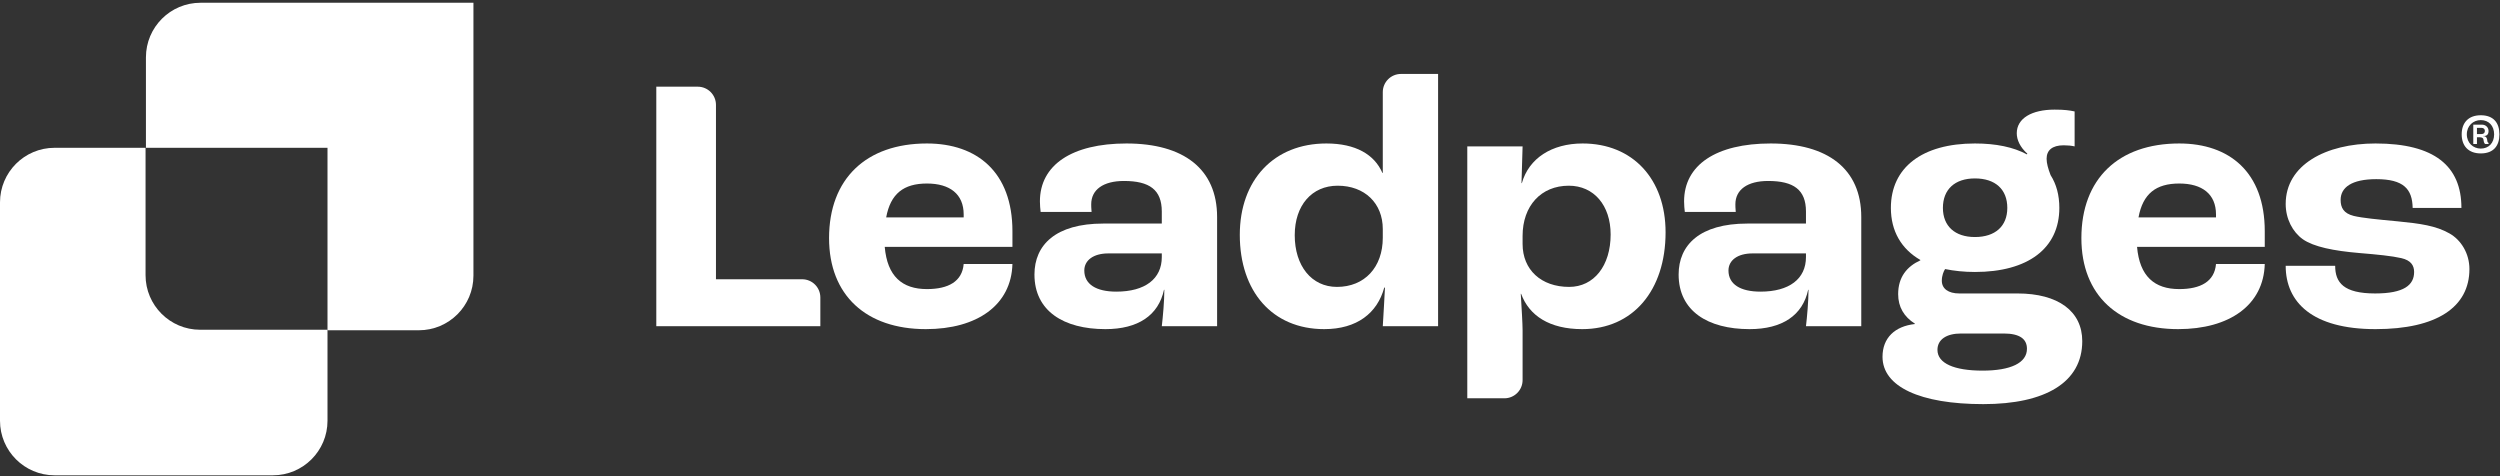
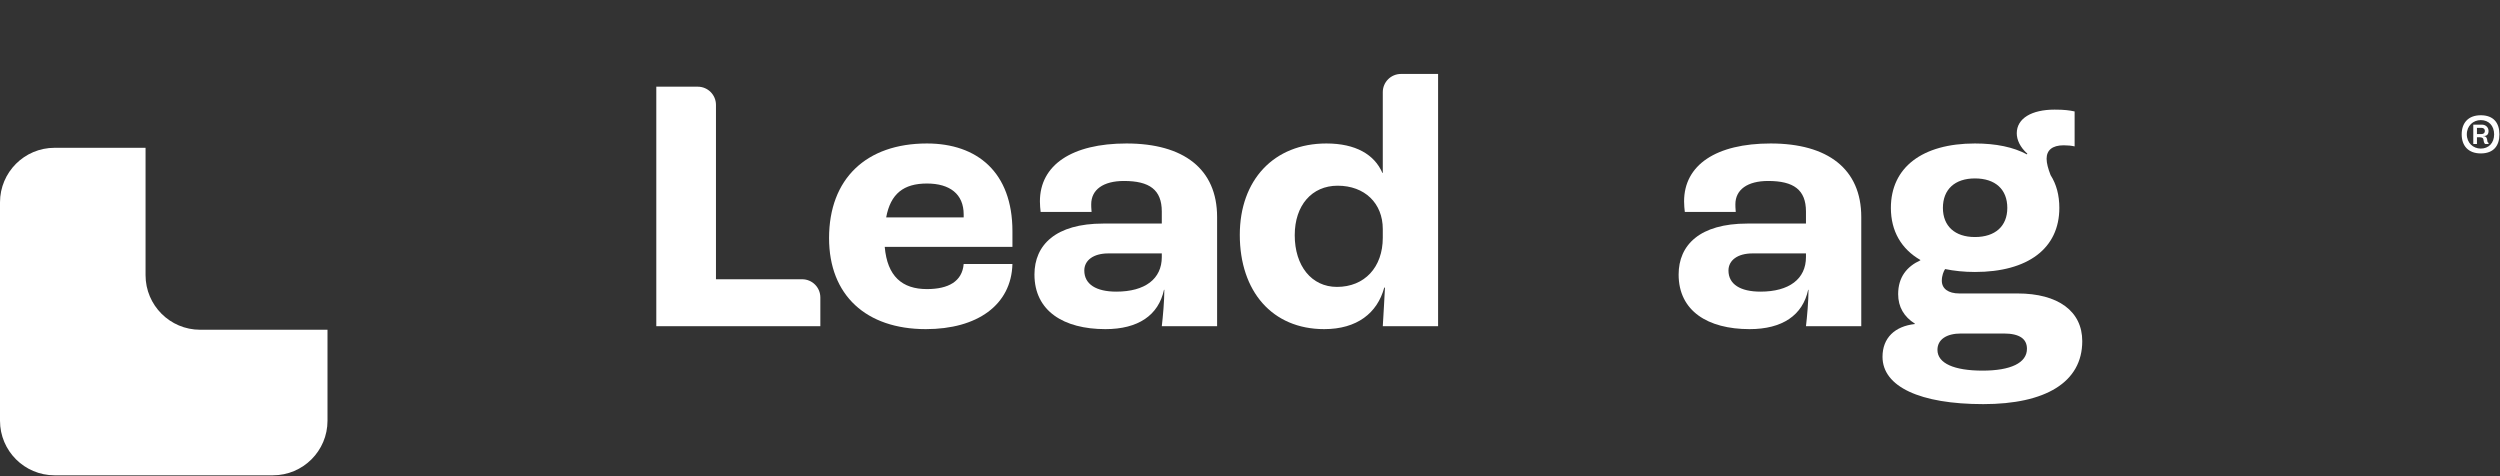
<svg xmlns="http://www.w3.org/2000/svg" fill="none" viewBox="0 0 871 166" height="166" width="871">
  <rect x="0" y="0" width="871" height="166" fill="#333333" stroke="none" />
-   <path fill="white" d="M69.86 0.962C59.357 0.962 50.843 9.477 50.843 19.979V51.494H114.102V115.064H145.928C156.431 115.064 164.945 106.55 164.945 96.047V0.962H69.86Z" />
  <path fill="white" d="M19.017 51.494C8.514 51.494 0 60.009 0 70.511V146.579C0 157.082 8.514 165.596 19.017 165.596H95.085C105.588 165.596 114.102 157.082 114.102 146.579V114.884H69.728C59.226 114.884 50.711 106.37 50.711 95.867V51.494H19.017Z" />
  <path fill="white" d="M431.945 81.821C431.945 101.479 443.227 114.669 461.353 114.669C472.762 114.669 479.86 109.089 482.269 100.211H482.522C482.377 102.779 482.25 105.163 482.142 107.198L482.142 107.2L482.141 107.211L482.14 107.227C481.966 110.504 481.84 112.873 481.762 113.655H501.029V25.763H488.101C484.6 25.763 481.762 28.601 481.762 32.102V60.26H481.635C478.846 53.792 472.255 49.987 462.114 49.987C443.861 49.987 431.945 62.67 431.945 81.821ZM481.762 82.835C481.762 93.109 475.424 99.957 465.79 99.957C456.917 99.957 451.086 92.601 451.086 81.948C451.086 71.548 457.044 64.699 466.043 64.699C475.424 64.699 481.762 70.787 481.762 79.792V82.835Z" clip-rule="evenodd" fill-rule="evenodd" />
  <path fill="white" d="M228.654 30.202V113.655H285.809V103.633C285.809 100.132 282.971 97.294 279.47 97.294H249.442V36.541C249.442 33.04 246.604 30.202 243.103 30.202H228.654Z" />
  <path fill="white" d="M352.732 86.006V80.552C352.732 60.007 340.437 49.987 322.944 49.987C301.775 49.987 288.845 62.289 288.845 82.962C288.845 102.874 301.775 114.669 322.563 114.669C340.437 114.669 352.352 106.299 352.732 91.967H335.746C335.239 98.055 330.423 100.718 322.944 100.718C314.324 100.718 309.127 96.279 308.24 86.006H352.732ZM335.746 74.719V75.733H308.747C310.268 67.489 314.831 63.938 322.944 63.938C330.93 63.938 335.746 67.616 335.746 74.719Z" clip-rule="evenodd" fill-rule="evenodd" />
  <path fill="white" d="M385.122 114.669C370.545 114.669 360.404 108.328 360.404 95.645C360.404 85.372 367.756 77.889 384.362 77.889H404.77V73.704C404.77 66.094 400.46 63.05 391.587 63.05C384.362 63.05 380.179 66.094 380.179 71.167C380.179 71.548 380.179 72.563 380.305 73.831H362.559C362.432 72.816 362.306 71.421 362.306 70.153C362.306 57.47 373.46 49.987 392.474 49.987C412.376 49.987 424.038 58.865 424.038 75.606V113.655H404.77C405.15 110.484 405.657 104.777 405.657 100.972H405.531C403.629 109.85 396.531 114.669 385.122 114.669ZM388.925 101.606C398.939 101.606 404.77 97.167 404.77 89.557V88.289H386.136C380.939 88.289 377.77 90.699 377.77 94.25C377.77 99.069 381.953 101.606 388.925 101.606Z" clip-rule="evenodd" fill-rule="evenodd" />
-   <path fill="white" d="M511.203 138.766V51.002H530.47L530.09 63.811H530.217C532.625 55.187 540.611 49.987 551.385 49.987C568.878 49.987 580.287 62.416 580.287 80.933C580.287 101.225 568.878 114.669 551.259 114.669C539.85 114.669 532.752 109.977 529.963 102.367H529.836L529.856 102.693C530.109 106.868 530.47 112.825 530.47 115.05V132.427C530.47 135.928 527.632 138.766 524.131 138.766H511.203ZM546.695 99.957C555.315 99.957 561.146 92.601 561.146 81.694C561.146 71.548 555.315 64.699 546.568 64.699C536.935 64.699 530.47 71.675 530.47 82.201V84.992C530.47 93.996 536.935 99.957 546.695 99.957Z" clip-rule="evenodd" fill-rule="evenodd" />
  <path fill="white" d="M584.833 95.645C584.833 108.328 594.974 114.669 609.551 114.669C620.96 114.669 628.058 109.85 629.96 100.972H630.086C630.086 104.777 629.579 110.484 629.199 113.655H648.466V75.606C648.466 58.865 636.805 49.987 616.903 49.987C597.889 49.987 586.735 57.47 586.735 70.153C586.735 71.421 586.861 72.816 586.988 73.831H604.734C604.608 72.562 604.608 71.548 604.608 71.167C604.608 66.094 608.791 63.05 616.016 63.05C624.889 63.05 629.199 66.094 629.199 73.704V77.889H608.791C592.185 77.889 584.833 85.372 584.833 95.645ZM629.199 89.557C629.199 97.167 623.368 101.606 613.354 101.606C606.382 101.606 602.199 99.069 602.199 94.25C602.199 90.699 605.368 88.289 610.565 88.289H629.199V89.557Z" clip-rule="evenodd" fill-rule="evenodd" />
  <path fill="white" d="M702.895 102.24C717.092 102.24 725.458 108.455 725.458 118.854C725.458 133.186 712.655 140.796 690.979 140.796C668.923 140.796 655.867 134.708 655.867 124.308C655.867 117.713 660.177 113.654 667.149 112.894V112.767C663.346 110.357 661.318 106.933 661.318 102.494C661.318 96.533 664.36 92.855 669.05 90.699V90.572C662.458 86.767 658.782 80.552 658.782 72.436C658.782 58.358 669.684 49.987 688.064 49.987C695.416 49.987 701.5 51.255 706.191 53.792L706.317 53.538C703.782 51.255 702.641 48.719 702.641 46.436C702.641 41.236 707.839 38.192 715.824 38.192C719.247 38.192 721.021 38.446 722.796 38.826V51.002C721.655 50.748 720.388 50.621 718.993 50.621C714.937 50.621 713.036 52.397 713.036 55.314C713.036 56.836 713.543 58.738 714.43 61.021C716.458 64.192 717.472 67.997 717.472 72.436C717.472 86.513 706.571 94.757 688.064 94.757C684.261 94.757 680.839 94.377 677.67 93.743C677.163 94.504 676.529 96.025 676.529 97.801C676.529 100.591 678.81 102.24 682.613 102.24H702.895ZM688.064 62.163C681.092 62.163 676.909 65.967 676.909 72.436C676.909 78.777 681.092 82.582 688.064 82.582C695.162 82.582 699.346 78.777 699.346 72.436C699.346 65.967 695.162 62.163 688.064 62.163ZM690.726 129.127C700.486 129.127 706.191 126.464 706.191 121.518C706.191 118.093 703.655 116.191 698.078 116.191H683.247C678.05 116.191 675.008 118.347 675.008 121.898C675.008 126.591 680.839 129.127 690.726 129.127Z" clip-rule="evenodd" fill-rule="evenodd" />
-   <path fill="white" d="M789.041 86.006V80.552C789.041 60.007 776.746 49.987 759.253 49.987C738.084 49.987 725.155 62.289 725.155 82.962C725.155 102.874 738.084 114.669 758.873 114.669C776.746 114.669 788.661 106.299 789.041 91.967H772.056C771.549 98.055 766.732 100.718 759.253 100.718C750.633 100.718 745.436 96.279 744.549 86.006H789.041ZM772.056 74.719V75.733H745.056C746.577 67.489 751.14 63.938 759.253 63.938C767.239 63.938 772.056 67.616 772.056 74.719Z" clip-rule="evenodd" fill-rule="evenodd" />
-   <path fill="white" d="M827.643 114.669C805.587 114.669 796.333 105.284 796.333 92.601H813.572C813.572 98.435 816.488 102.24 827.516 102.24C837.53 102.24 841.079 99.323 841.079 94.757C841.079 92.474 839.938 90.699 836.643 89.938C833.347 89.177 828.276 88.669 822.065 88.162C813.065 87.401 806.094 86.006 802.291 83.343C798.742 80.806 796.333 76.24 796.333 71.04C796.333 57.47 810.277 49.987 827.643 49.987C848.178 49.987 857.558 57.85 857.558 72.436H840.572C840.446 65.841 837.403 62.416 827.896 62.416C819.277 62.416 815.474 65.333 815.474 69.645C815.474 72.309 816.488 74.338 820.037 75.226C823.084 75.957 828.357 76.454 834.73 77.055L835.502 77.128C843.234 77.889 848.685 78.65 853.375 81.314C857.431 83.596 860.347 88.289 860.347 93.743C860.347 106.933 849.065 114.669 827.643 114.669Z" />
  <path fill="white" d="M866.925 49.722C866.79 49.652 866.644 49.577 866.602 49.157L866.5 48.543C866.398 47.827 865.937 47.418 865.119 47.418V47.367C866.397 47.469 867.011 46.855 867.011 45.627C867.011 44.4 866.039 43.428 864.709 43.428H861.691V50.18H862.97V47.827H863.942C864.658 47.827 865.17 48.083 865.221 48.543L865.323 49.157C865.426 49.72 865.681 50.18 865.937 50.18H867.011V49.771C866.984 49.753 866.955 49.737 866.925 49.722ZM865.733 45.627C865.733 46.292 865.272 46.702 864.607 46.702H862.97V44.553H864.607C865.272 44.553 865.733 44.962 865.733 45.627Z" clip-rule="evenodd" fill-rule="evenodd" />
  <path fill="white" d="M864.3 40.154C859.952 40.154 857.65 42.814 857.65 46.804C857.65 50.794 859.952 53.454 864.3 53.454C868.751 53.454 870.797 50.794 870.797 46.804C870.797 42.814 868.751 40.154 864.3 40.154ZM864.3 51.766C861.691 51.766 859.441 49.822 859.441 46.804C859.441 43.786 861.691 41.842 864.3 41.842C867.063 41.842 868.955 43.786 868.955 46.804C868.955 49.822 867.063 51.766 864.3 51.766Z" clip-rule="evenodd" fill-rule="evenodd" />
</svg>